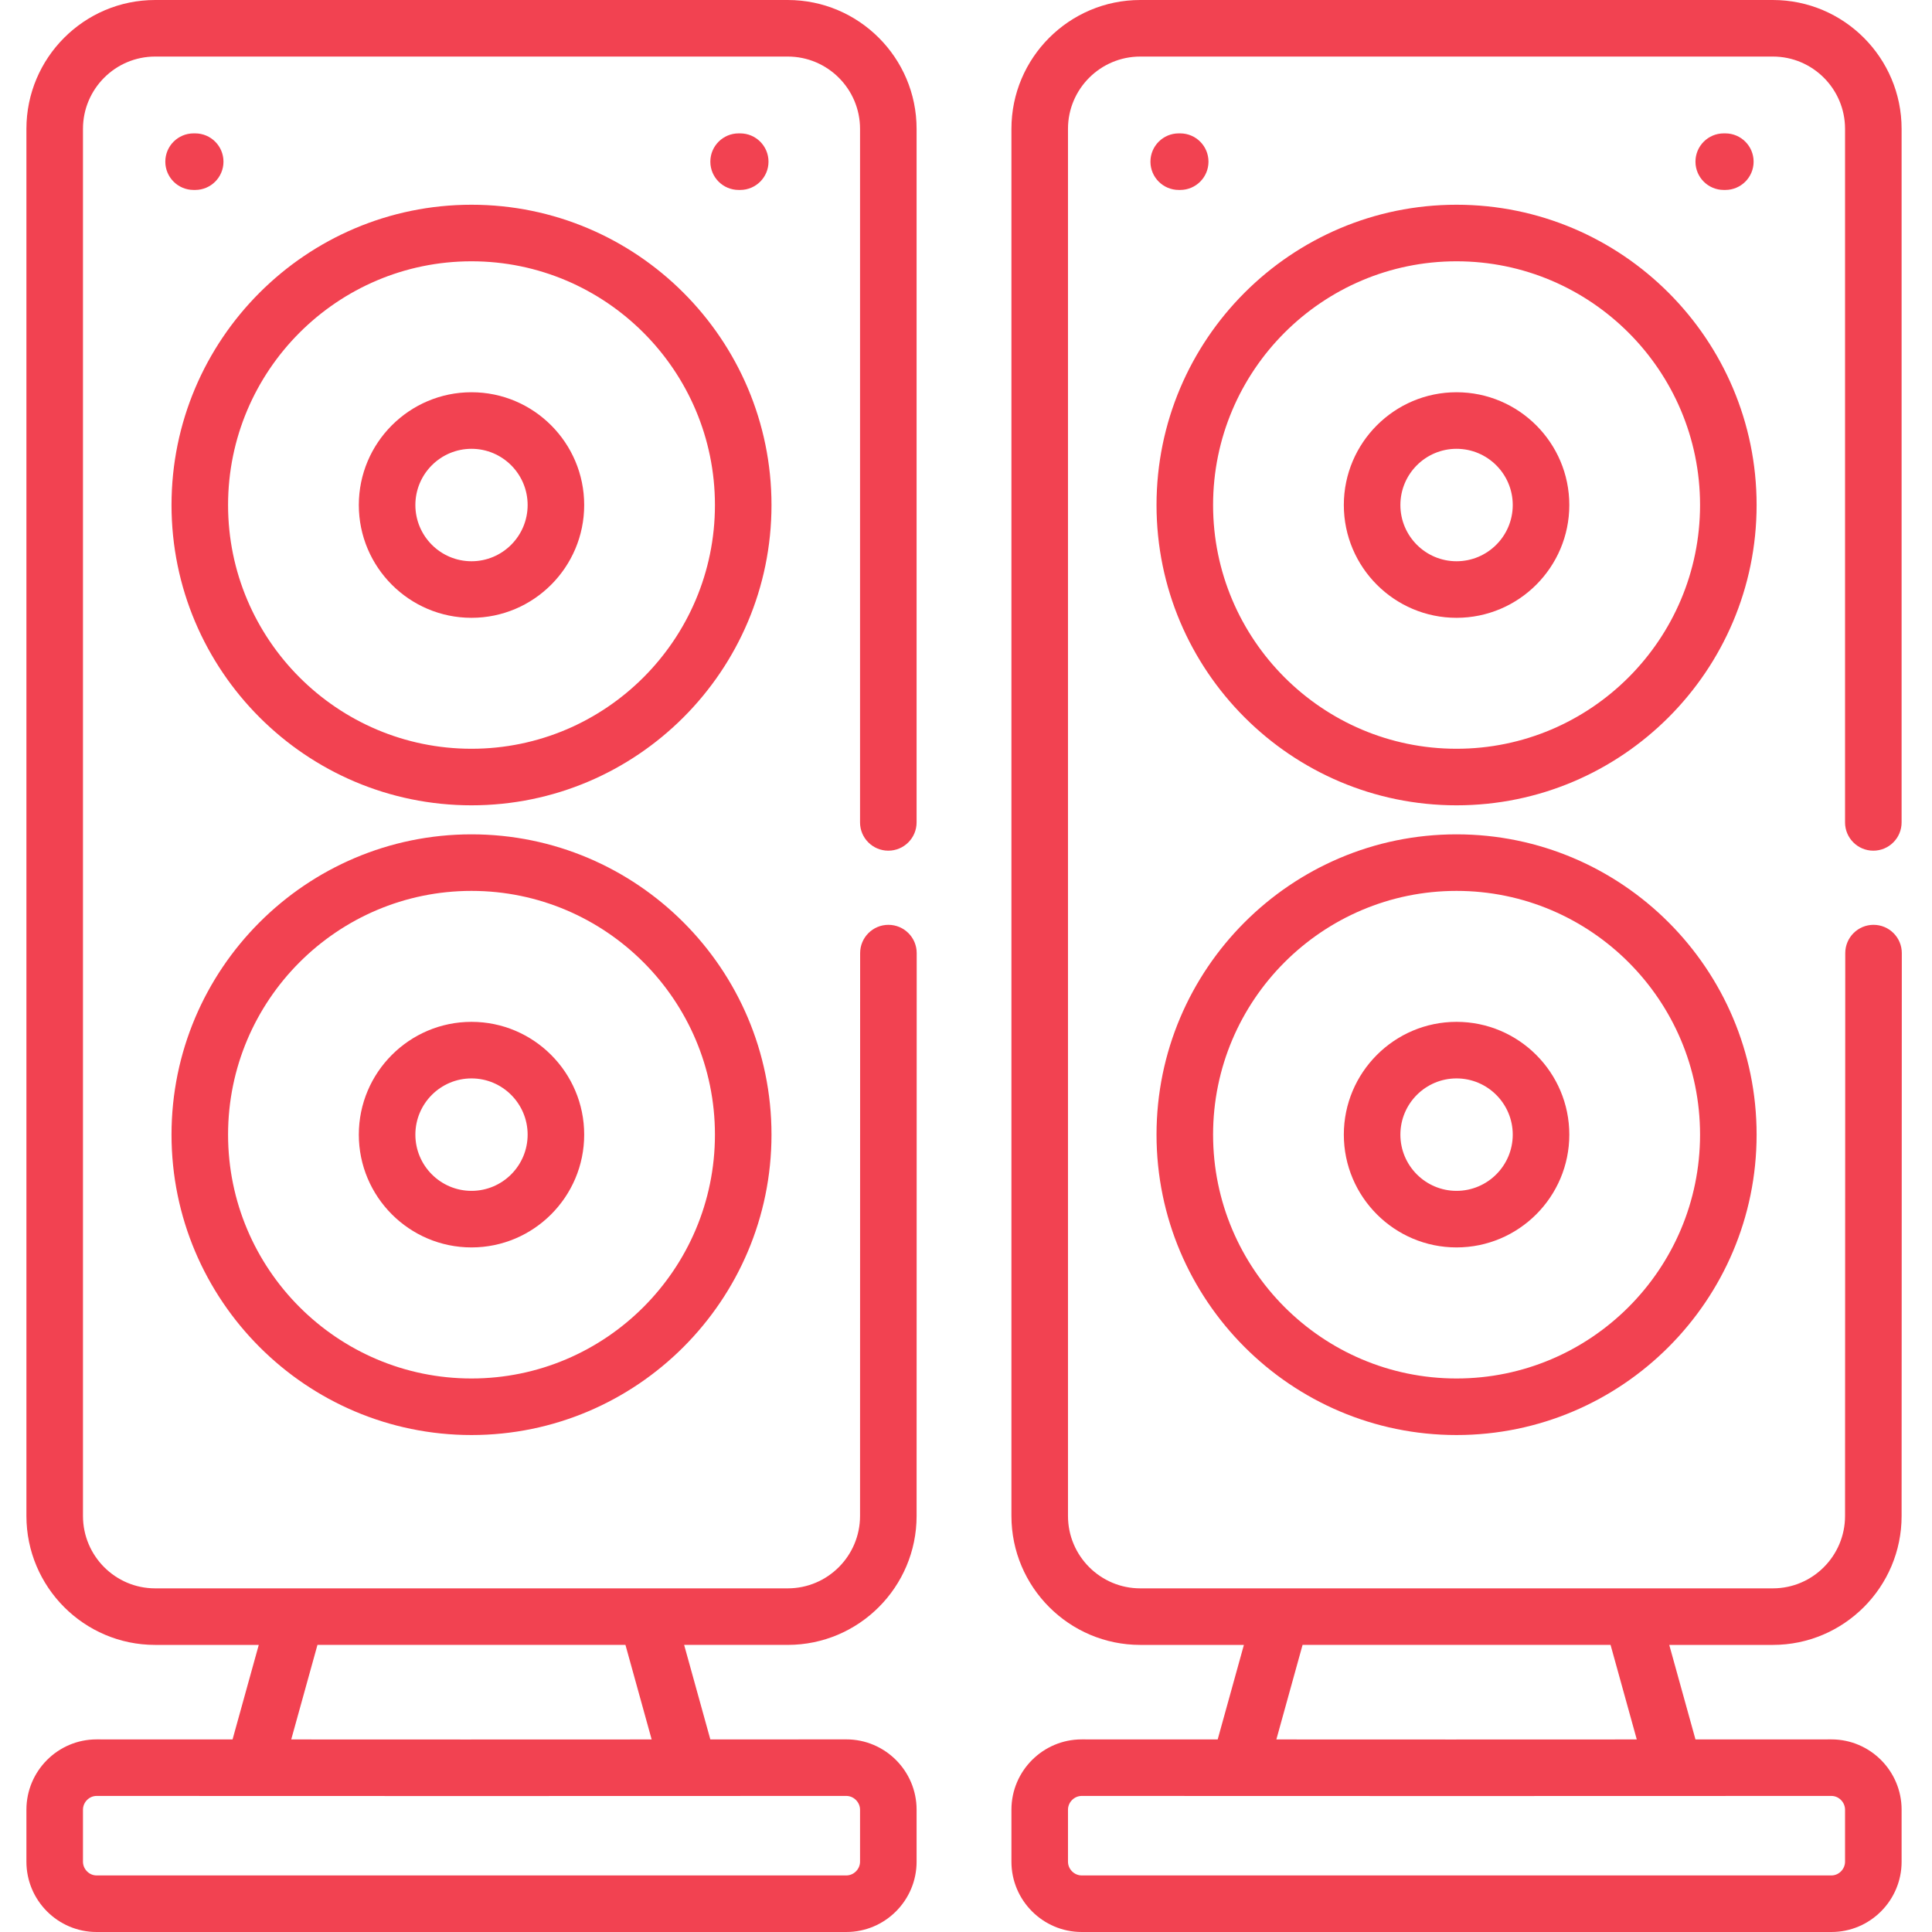
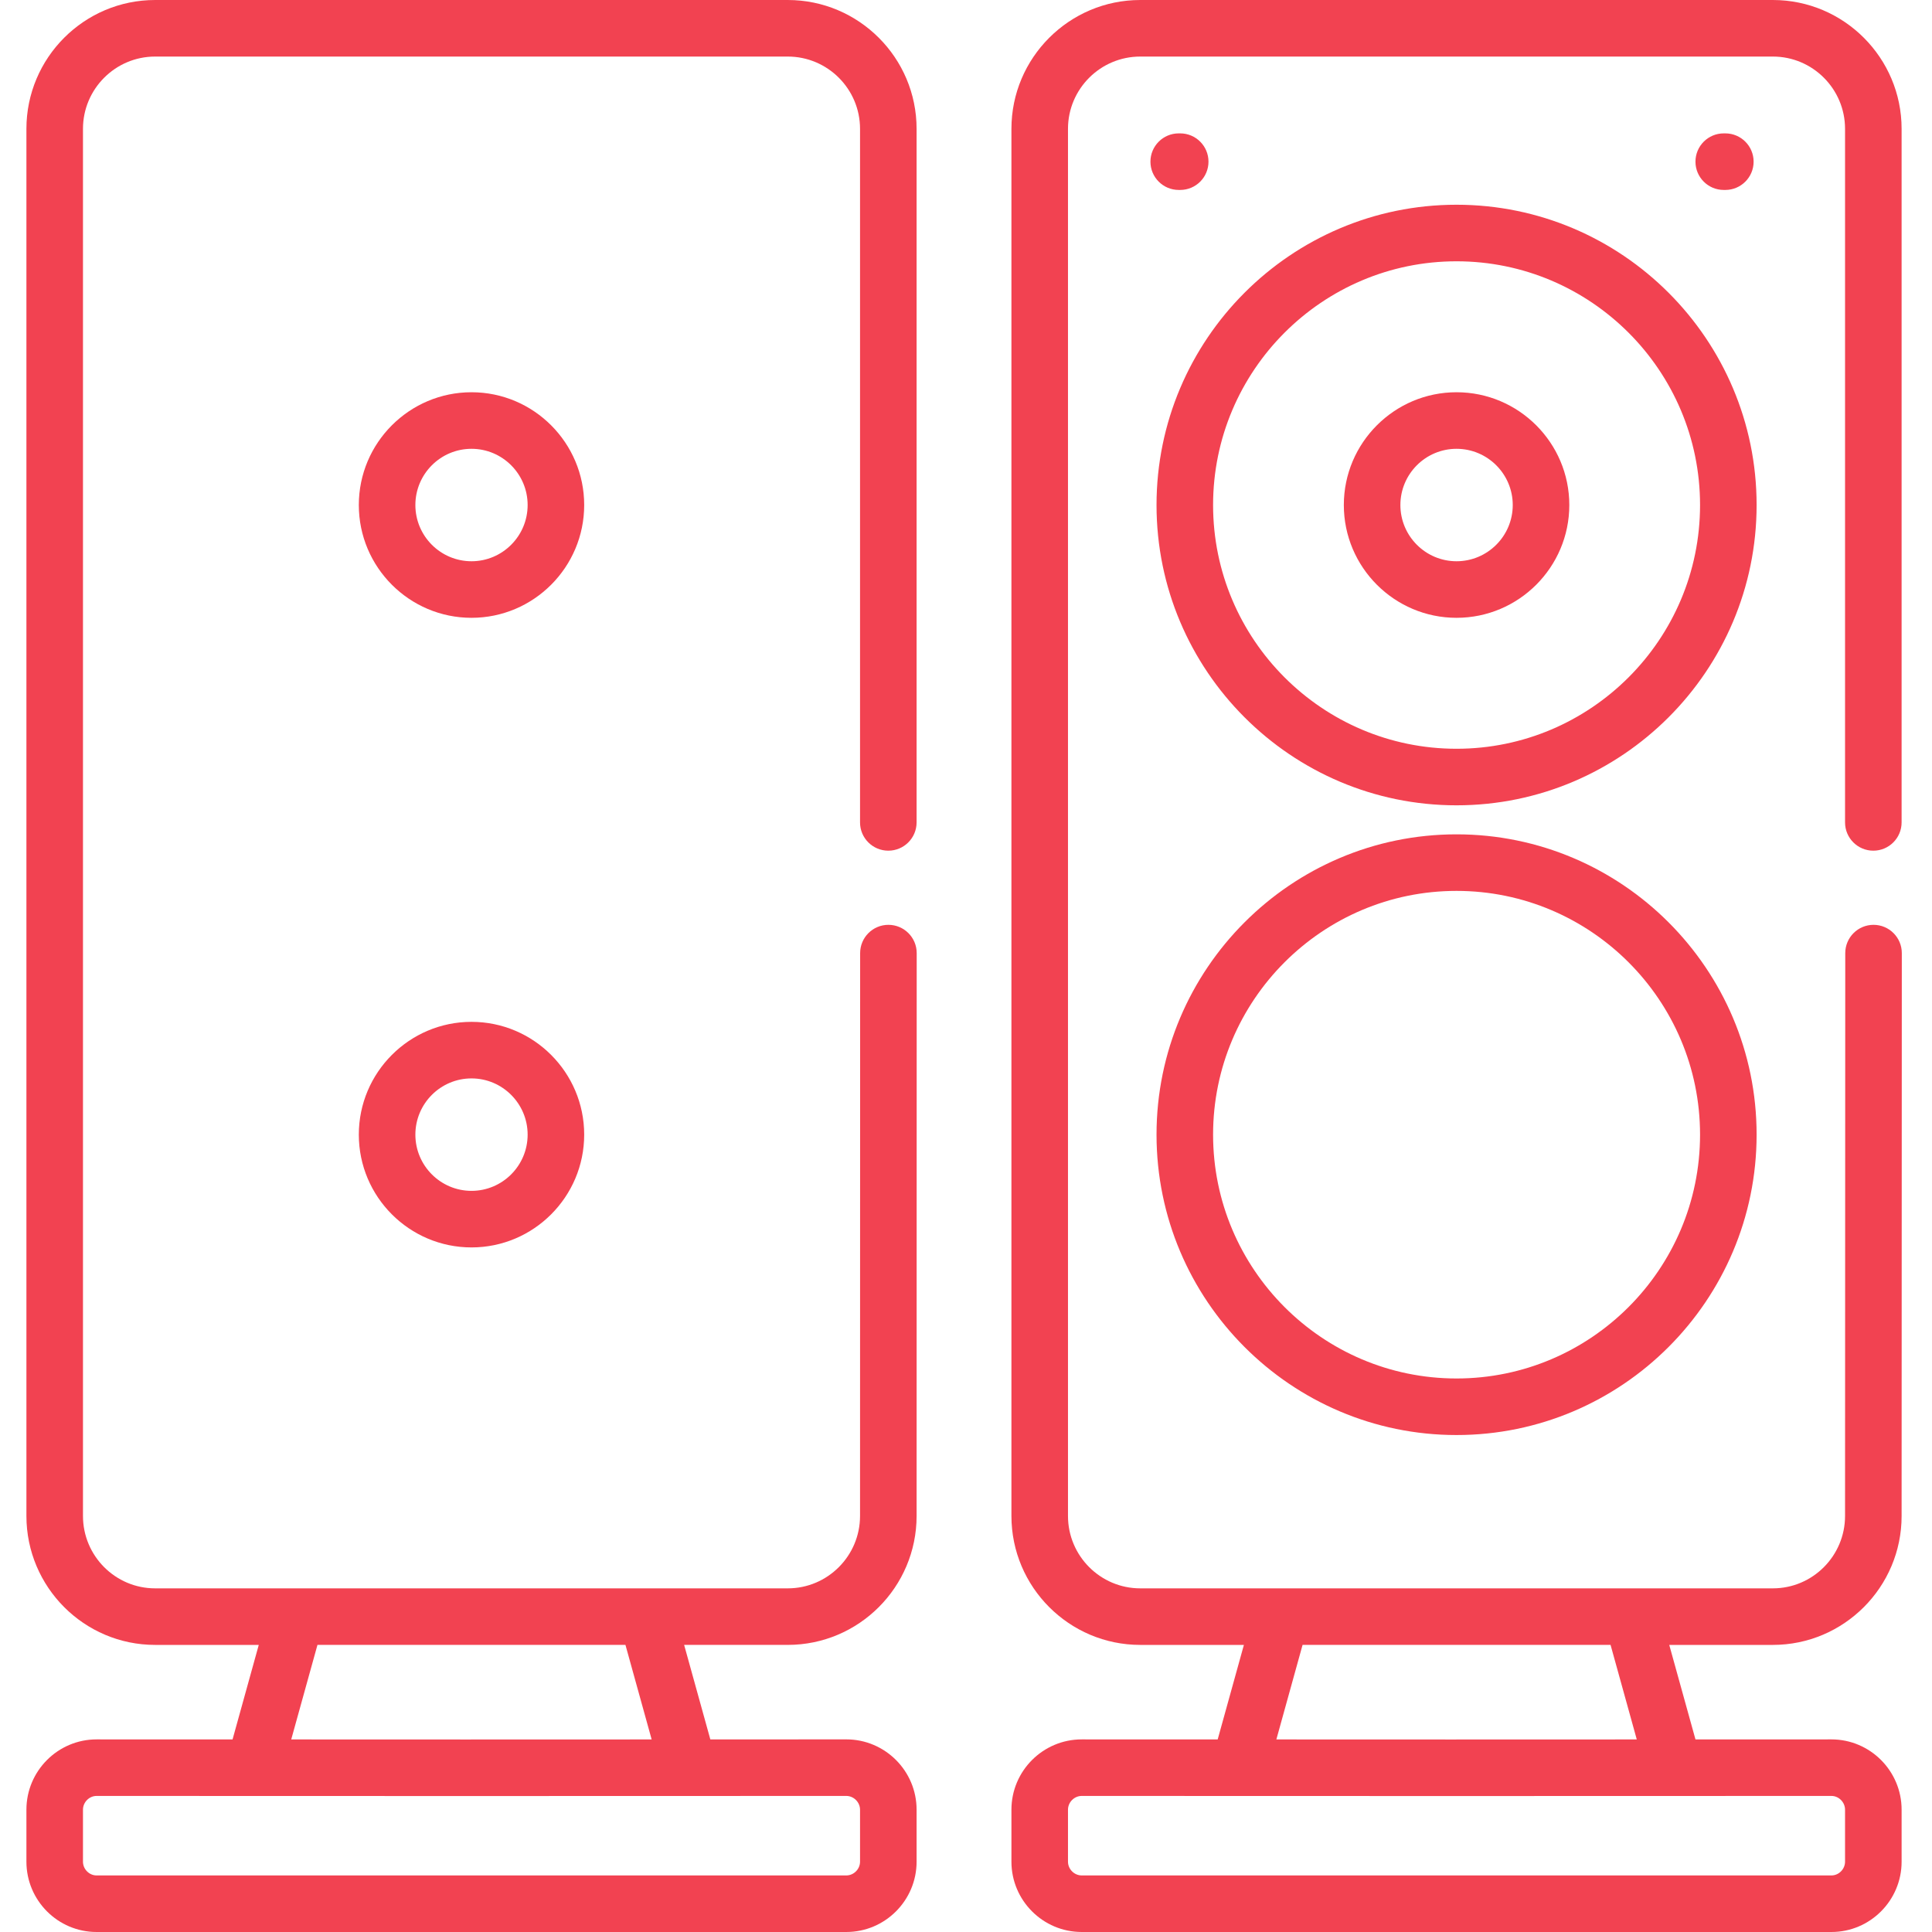
<svg xmlns="http://www.w3.org/2000/svg" height="512px" viewBox="-7 0 512 512.001" width="512px" class="">
  <g>
-     <path d="m117.953 221.109c-43.836 0-79.5 35.699-79.5 79.582 0 43.895 35.664 79.609 79.5 79.609s79.5-35.715 79.5-79.609c0-43.883-35.664-79.582-79.5-79.582zm0 144.203c-35.574 0-64.512-28.992-64.512-64.621 0-35.617 28.938-64.594 64.512-64.594 35.57 0 64.512 28.977 64.512 64.594 0 35.629-28.938 64.621-64.512 64.621zm0 0" data-original="#000000" class="active-path" data-old_color="#000000" fill="#F24251" />
    <path d="m117.953 270.801c-16.465 0-29.863 13.41-29.863 29.887 0 16.48 13.398 29.891 29.863 29.891s29.863-13.41 29.863-29.891c0-16.477-13.398-29.887-29.863-29.887zm0 44.789c-8.203 0-14.875-6.684-14.875-14.898 0-8.219 6.672-14.902 14.875-14.902s14.875 6.684 14.875 14.902c0 8.215-6.672 14.898-14.875 14.898zm0 0" data-original="#000000" class="active-path" data-old_color="#000000" fill="#F24251" />
-     <path d="m117.953 54.258c-43.836 0-79.5 35.699-79.5 79.582 0 43.879 35.664 79.578 79.5 79.578s79.5-35.699 79.5-79.578c0-43.883-35.664-79.582-79.5-79.582zm0 144.172c-35.574 0-64.512-28.977-64.512-64.59 0-35.617 28.938-64.594 64.512-64.594 35.57 0 64.512 28.977 64.512 64.594 0 35.613-28.938 64.59-64.512 64.59zm0 0" data-original="#000000" class="active-path" data-old_color="#000000" fill="#F24251" />
    <path d="m117.953 103.949c-16.465 0-29.863 13.406-29.863 29.887 0 16.48 13.398 29.891 29.863 29.891s29.863-13.41 29.863-29.891c0-16.48-13.398-29.887-29.863-29.887zm0 44.789c-8.203 0-14.875-6.684-14.875-14.902 0-8.215 6.672-14.898 14.875-14.898s14.875 6.684 14.875 14.898c0 8.219-6.672 14.902-14.875 14.902zm0 0" data-original="#000000" class="active-path" data-old_color="#000000" fill="#F24251" />
-     <path d="m44.305 50.336h.426c4.137 0 7.492-3.355 7.492-7.492 0-4.141-3.355-7.496-7.492-7.496h-.426c-4.141 0-7.496 3.355-7.496 7.496 0 4.137 3.355 7.492 7.496 7.492zm0 0" data-original="#000000" class="active-path" data-old_color="#000000" fill="#F24251" />
-     <path d="m189.164 50.336c4.141 0 7.496-3.355 7.496-7.492 0-4.141-3.355-7.496-7.496-7.496h-.422c-4.141 0-7.496 3.355-7.496 7.496 0 4.137 3.355 7.492 7.496 7.492zm0 0" data-original="#000000" class="active-path" data-old_color="#000000" fill="#F24251" />
    <path d="m228.441 245.09c-4.141 0-7.496 3.355-7.496 7.492l-.027 149.164c0 10.578-8.59 19.184-19.152 19.184h-167.656c-10.543 0-19.121-8.605-19.121-19.184v-367.605c0-10.562 8.578-19.152 19.121-19.152h167.656c10.559 0 19.152 8.59 19.152 19.152v183.805c0 4.137 3.355 7.492 7.492 7.492 4.141 0 7.496-3.355 7.496-7.492v-183.805c0-18.824-15.316-34.141-34.141-34.141h-167.656c-18.809 0-34.109 15.316-34.109 34.141v367.605c0 18.844 15.301 34.172 34.109 34.172h27.465l-6.945 25.047-36.035-.008c-10.25 0-18.594 8.359-18.594 18.633v13.777c0 10.273 8.34 18.633 18.594 18.633h198.688c10.27 0 18.625-8.359 18.625-18.633v-13.777c0-10.277-8.355-18.637-18.625-18.637l-36.035.012-6.945-25.051h27.465c18.824 0 34.141-15.324 34.141-34.164l.027-149.164c0-4.141-3.355-7.492-7.492-7.496zm-151.312 190.824h81.621l6.945 25.055-49.328.016-46.188-.016zm140.152 40.027c1.973 0 3.637 1.672 3.637 3.648v13.777c0 1.977-1.664 3.645-3.637 3.645h-198.688c-1.957 0-3.605-1.668-3.605-3.645v-13.777c0-1.977 1.648-3.648 3.602-3.648l97.773.027h.004zm0 0" data-original="#000000" class="active-path" data-old_color="#000000" fill="#F24251" />
    <path d="m496.945 401.75.055-149.164c0-4.137-3.352-7.492-7.492-7.496-4.137 0-7.492 3.352-7.496 7.492l-.055 149.164c0 10.578-8.578 19.184-19.125 19.184h-167.652c-10.562 0-19.152-8.605-19.152-19.184v-367.605c0-10.562 8.59-19.152 19.152-19.152h167.652c10.547 0 19.125 8.59 19.125 19.152v183.805c0 4.137 3.355 7.492 7.492 7.492 4.141 0 7.496-3.355 7.496-7.492v-183.805c0-18.824-15.305-34.141-34.113-34.141h-167.652c-18.824 0-34.141 15.316-34.141 34.141v367.605c0 18.844 15.312 34.172 34.141 34.172h27.465l-6.945 25.047-36.035-.008c-10.27 0-18.625 8.359-18.625 18.633v13.777c0 10.273 8.355 18.633 18.625 18.633h198.688c10.25 0 18.594-8.359 18.594-18.633v-13.777c0-10.273-8.344-18.633-18.598-18.633l-36.031.008-6.949-25.047h27.465c18.809-.004 34.113-15.328 34.113-34.168zm-158.75 34.164h81.621l6.945 25.055-49.324.016-46.188-.016zm140.156 40.027c1.953 0 3.605 1.672 3.605 3.648v13.777c0 1.977-1.652 3.645-3.605 3.645h-198.691c-1.969 0-3.633-1.668-3.633-3.645v-13.777c0-1.977 1.664-3.648 3.633-3.648l97.773.027h.004zm0 0" data-original="#000000" class="active-path" data-old_color="#000000" fill="#F24251" />
-     <path d="m378.992 221.109c-43.836 0-79.5 35.699-79.5 79.582 0 43.895 35.664 79.609 79.5 79.609 43.852 0 79.527-35.715 79.527-79.609 0-43.883-35.676-79.582-79.527-79.582zm0 144.203c-35.574 0-64.512-28.992-64.512-64.621 0-35.617 28.938-64.594 64.512-64.594 35.586 0 64.539 28.977 64.539 64.594 0 35.629-28.953 64.621-64.539 64.621zm0 0" data-original="#000000" class="active-path" data-old_color="#000000" fill="#F24251" />
-     <path d="m378.992 270.801c-16.465 0-29.863 13.41-29.863 29.887 0 16.48 13.395 29.891 29.863 29.891 16.48 0 29.891-13.41 29.891-29.891 0-16.477-13.41-29.887-29.891-29.887zm0 44.789c-8.203 0-14.875-6.684-14.875-14.898 0-8.219 6.672-14.902 14.875-14.902 8.219 0 14.902 6.684 14.902 14.902 0 8.215-6.684 14.898-14.902 14.898zm0 0" data-original="#000000" class="active-path" data-old_color="#000000" fill="#F24251" />
+     <path d="m378.992 221.109c-43.836 0-79.5 35.699-79.5 79.582 0 43.895 35.664 79.609 79.5 79.609 43.852 0 79.527-35.715 79.527-79.609 0-43.883-35.676-79.582-79.527-79.582m0 144.203c-35.574 0-64.512-28.992-64.512-64.621 0-35.617 28.938-64.594 64.512-64.594 35.586 0 64.539 28.977 64.539 64.594 0 35.629-28.953 64.621-64.539 64.621zm0 0" data-original="#000000" class="active-path" data-old_color="#000000" fill="#F24251" />
    <path d="m378.992 54.258c-43.836 0-79.5 35.699-79.5 79.582 0 43.879 35.664 79.578 79.5 79.578 43.852 0 79.527-35.699 79.527-79.578 0-43.883-35.676-79.582-79.527-79.582zm0 144.172c-35.574 0-64.512-28.977-64.512-64.59 0-35.617 28.938-64.594 64.512-64.594 35.586 0 64.539 28.977 64.539 64.594 0 35.613-28.953 64.59-64.539 64.59zm0 0" data-original="#000000" class="active-path" data-old_color="#000000" fill="#F24251" />
    <path d="m378.992 103.949c-16.465 0-29.863 13.406-29.863 29.887 0 16.48 13.395 29.891 29.863 29.891 16.48 0 29.891-13.41 29.891-29.891 0-16.48-13.41-29.887-29.891-29.887zm0 44.789c-8.203 0-14.875-6.684-14.875-14.902 0-8.215 6.672-14.898 14.875-14.898 8.219 0 14.902 6.684 14.902 14.898 0 8.219-6.684 14.902-14.902 14.902zm0 0" data-original="#000000" class="active-path" data-old_color="#000000" fill="#F24251" />
    <path d="m305.371 50.336h.398c4.137 0 7.492-3.355 7.492-7.492 0-4.141-3.355-7.496-7.492-7.496h-.398c-4.137 0-7.492 3.355-7.492 7.496 0 4.137 3.355 7.492 7.492 7.492zm0 0" data-original="#000000" class="active-path" data-old_color="#000000" fill="#F24251" />
    <path d="m450.234 50.336c4.137 0 7.492-3.355 7.492-7.492 0-4.141-3.355-7.496-7.492-7.496h-.426c-4.141 0-7.492 3.355-7.492 7.496 0 4.137 3.352 7.492 7.492 7.492zm0 0" data-original="#000000" class="active-path" data-old_color="#000000" fill="#F24251" />
  </g>
</svg>